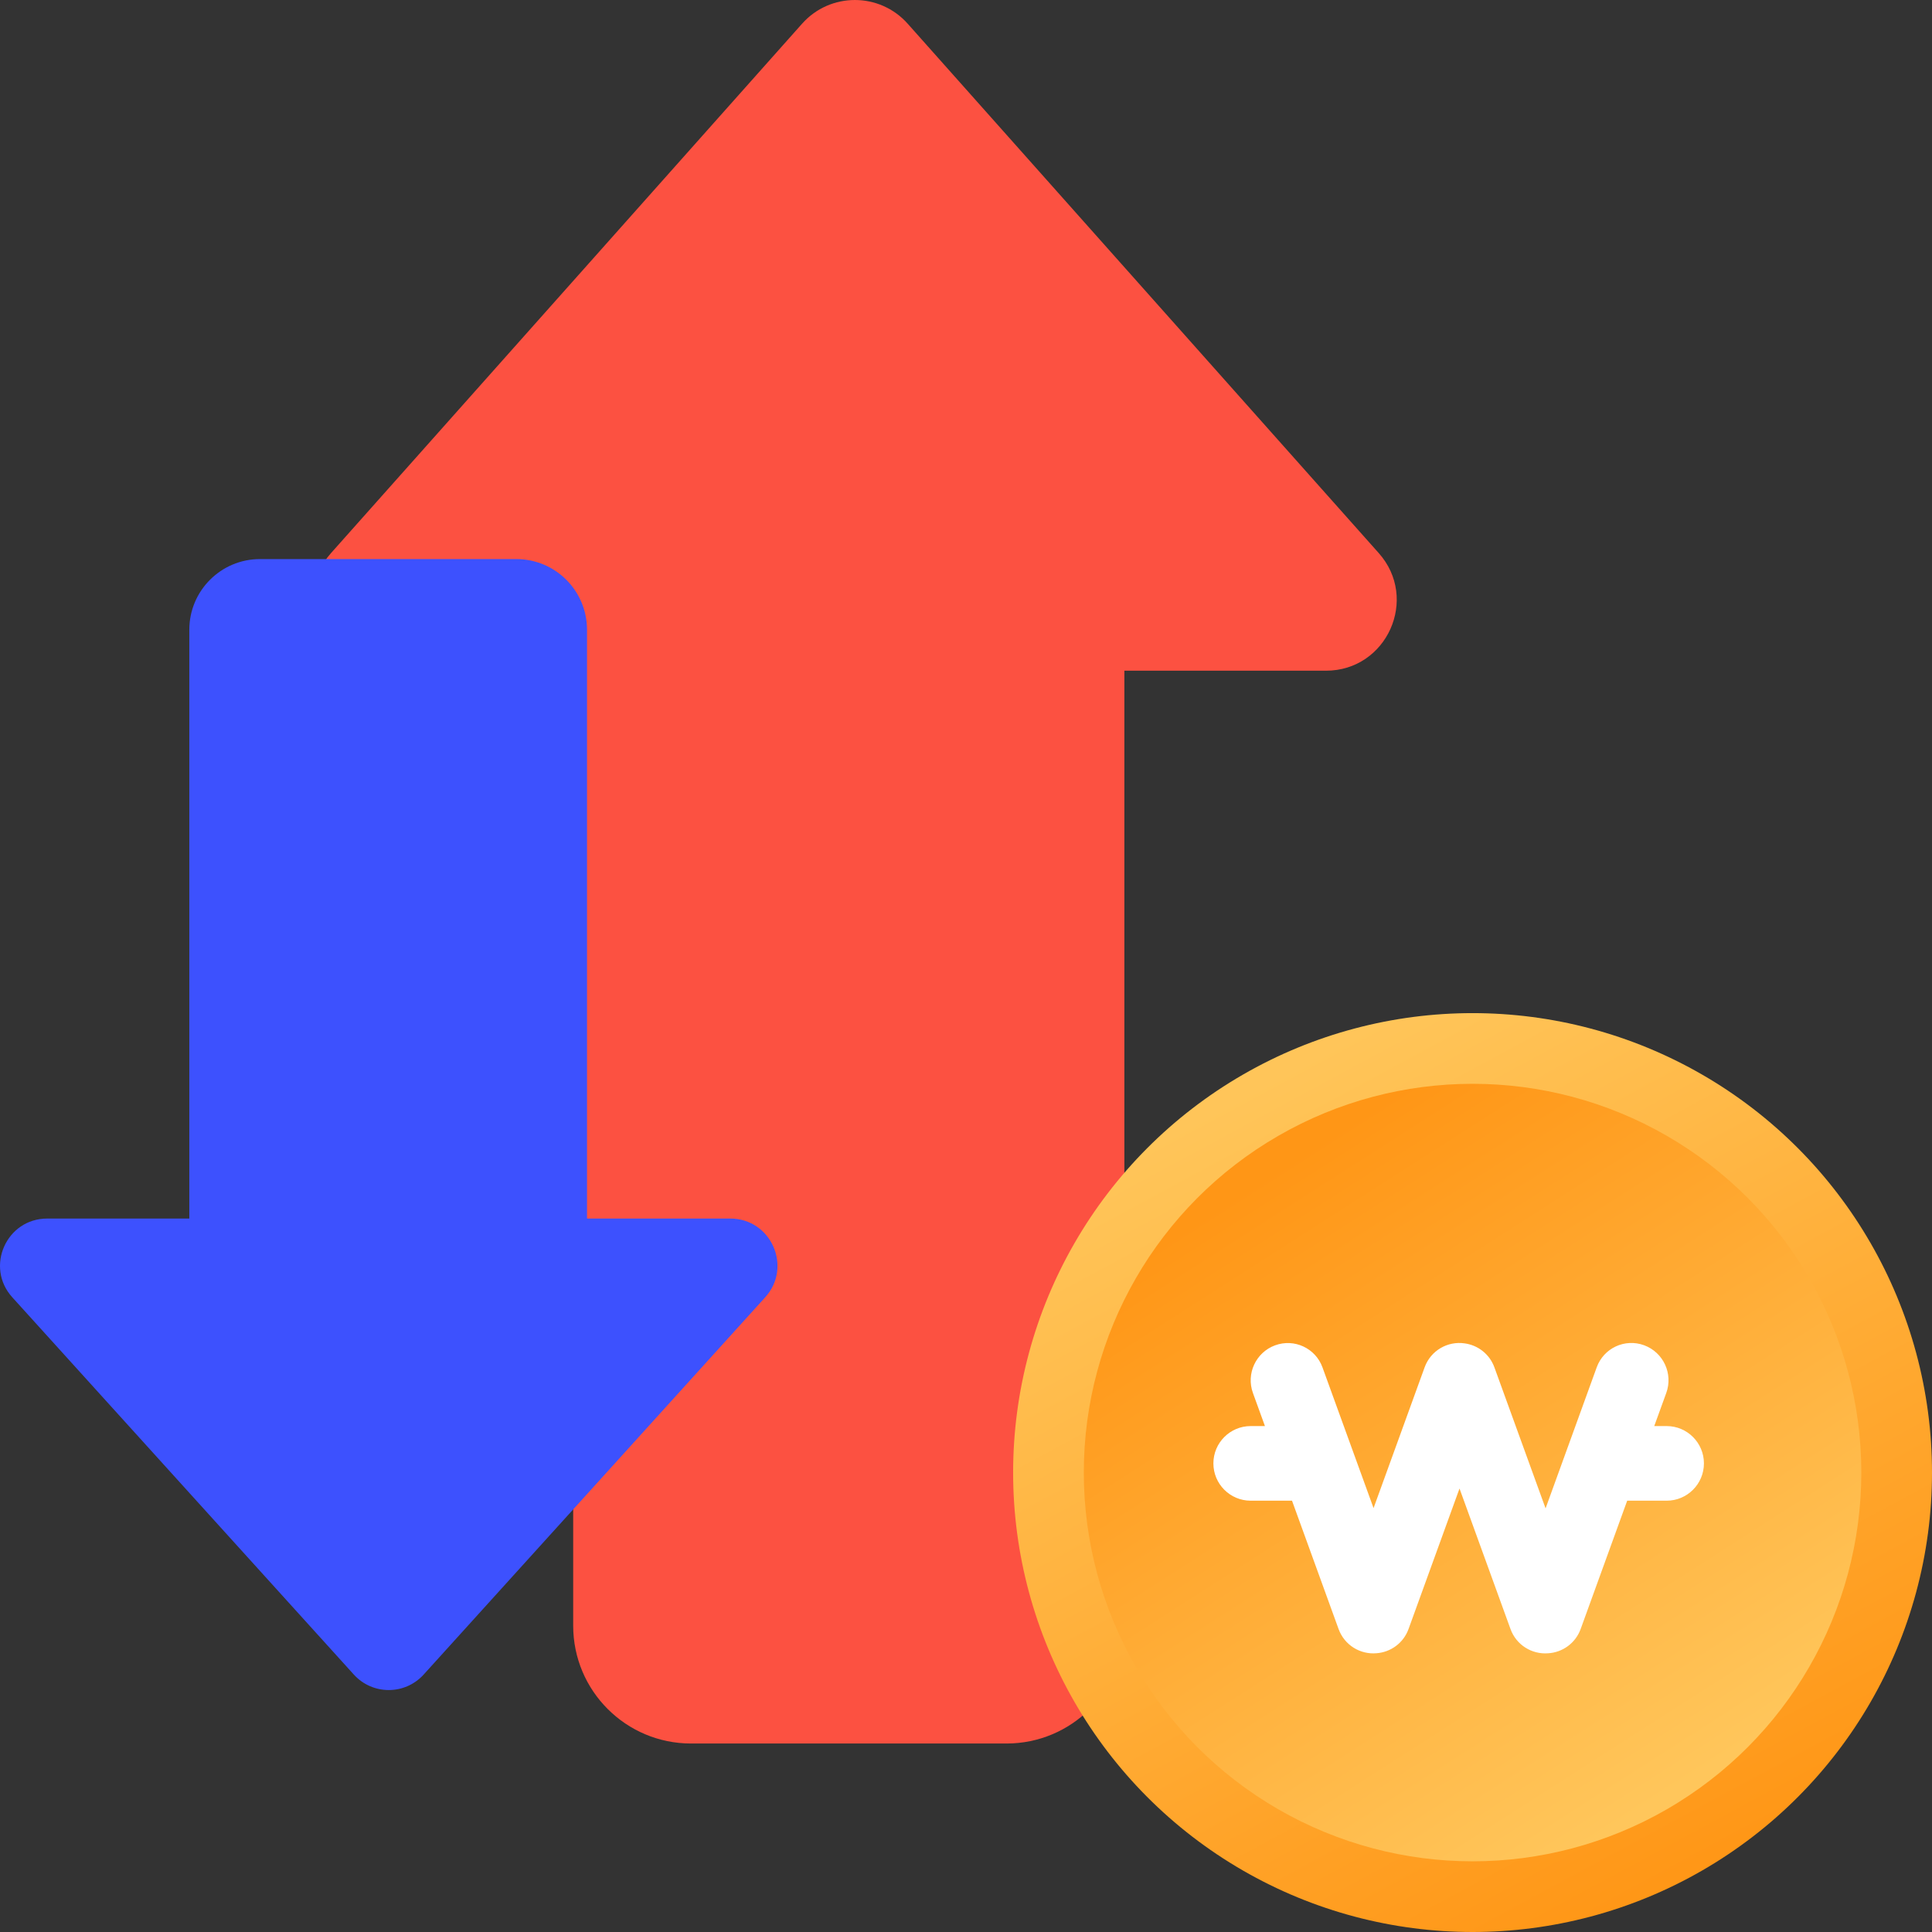
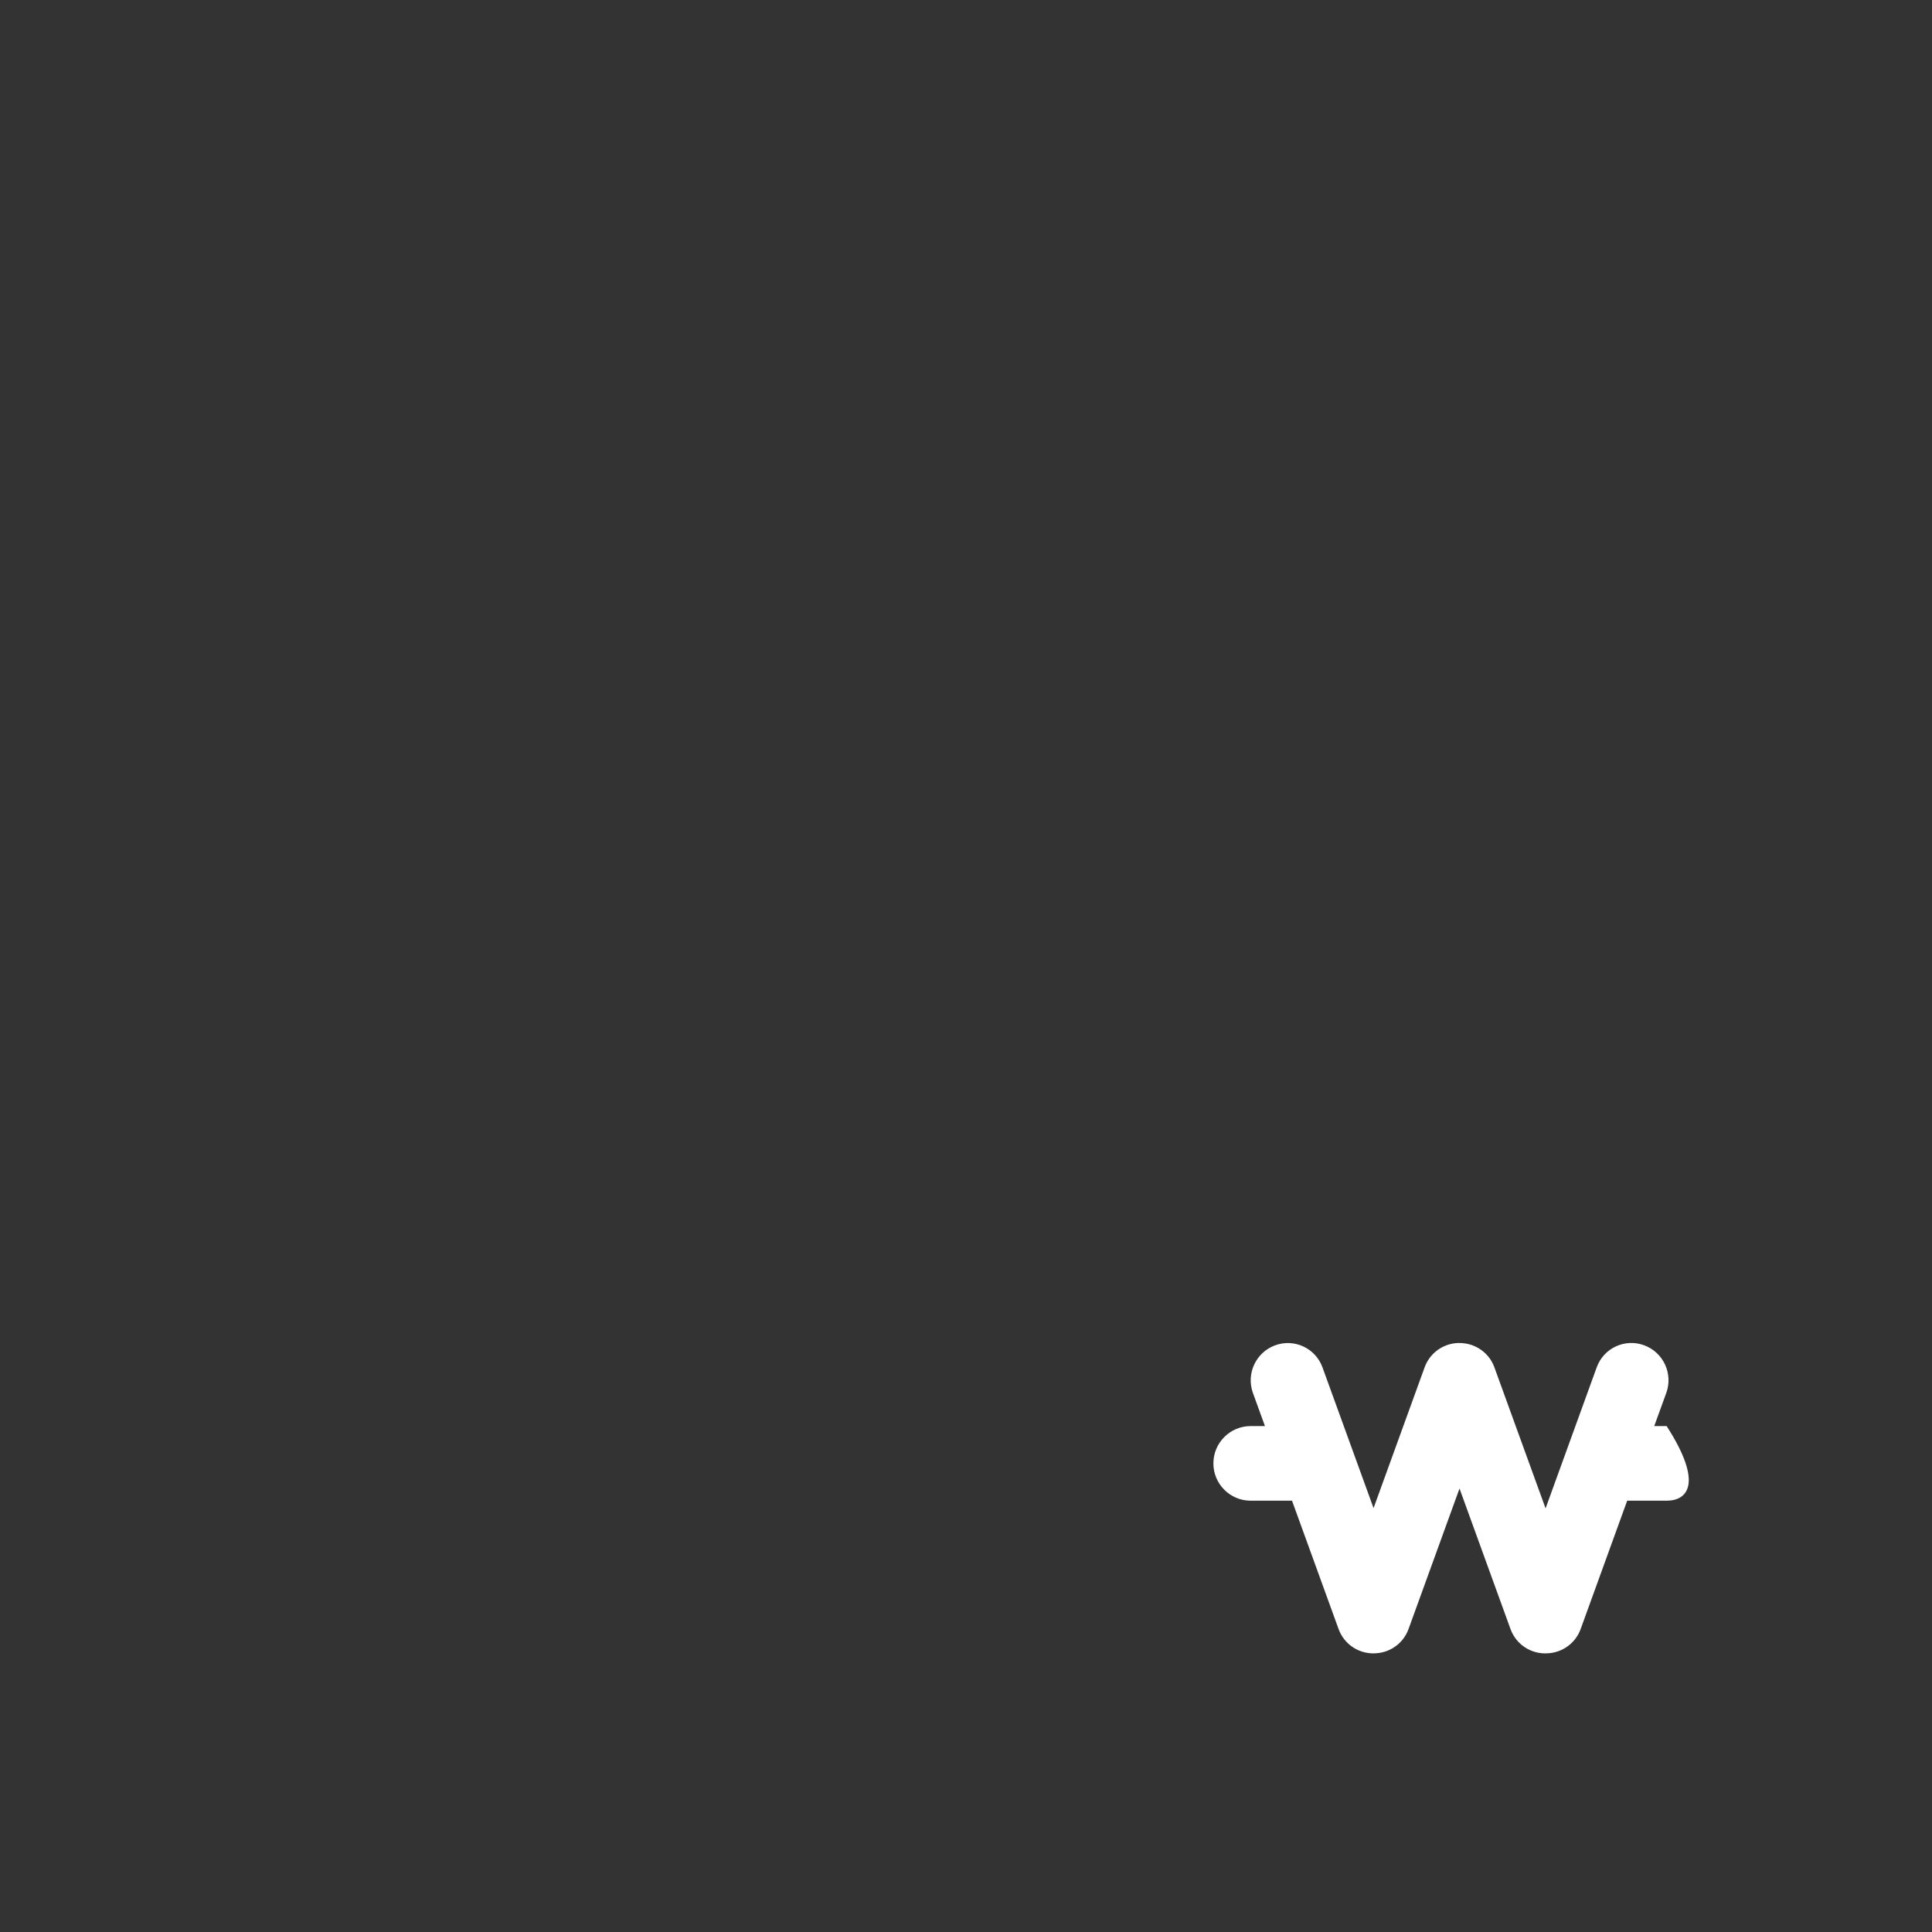
<svg xmlns="http://www.w3.org/2000/svg" width="82" height="82" viewBox="0 0 82 82" fill="none">
  <rect x="0" y="0" width="82" height="82" fill="#333333" stroke="none" />
-   <path fill-rule="evenodd" clip-rule="evenodd" d="M42.722 74C45.483 74 47.722 71.761 47.722 69L47.722 28.467L56.276 28.467C58.866 28.467 60.239 25.407 58.517 23.473L38.525 1.006C37.332 -0.335 35.236 -0.335 34.043 1.006L14.051 23.473C12.33 25.407 13.703 28.467 16.292 28.467L24.328 28.467L24.328 69C24.328 71.761 26.567 74 29.328 74L42.722 74Z" fill="#FC5141" />
-   <path fill-rule="evenodd" clip-rule="evenodd" d="M11.035 23.729C9.378 23.729 8.035 25.072 8.035 26.729V51.719H2.004C0.27 51.719 -0.643 53.776 0.521 55.061L15.017 71.073C15.811 71.95 17.188 71.95 17.982 71.073L32.478 55.061C33.642 53.776 32.73 51.719 30.995 51.719H24.915V26.729C24.915 25.072 23.572 23.729 21.915 23.729H11.035Z" fill="#3D51FE" />
-   <circle cx="62.5" cy="62.5" r="19.5" fill="url(#paint0_linear_47_7872)" />
-   <circle cx="62.5" cy="62.5" r="16.5" fill="url(#paint1_linear_47_7872)" />
-   <path fill-rule="evenodd" clip-rule="evenodd" d="M65.707 70.17C65.021 70.225 64.357 69.821 64.111 69.143L61.946 63.177L59.783 69.14C59.566 69.74 59.022 70.124 58.426 70.168C57.735 70.231 57.063 69.826 56.814 69.142L54.837 63.694H53.083C52.209 63.694 51.5 62.985 51.5 62.111C51.5 61.236 52.209 60.527 53.083 60.527H53.688L53.178 59.122C52.882 58.306 53.303 57.4 54.118 57.1C54.933 56.8 55.834 57.219 56.13 58.035L58.298 64.009L60.466 58.032C60.725 57.319 61.445 56.91 62.166 57.017C62.724 57.093 63.221 57.468 63.427 58.035L65.599 64.02L67.77 58.032C68.067 57.215 68.967 56.797 69.782 57.097C70.598 57.398 71.018 58.303 70.722 59.12L70.211 60.527H70.737C71.611 60.527 72.32 61.236 72.32 62.111C72.32 62.985 71.611 63.694 70.737 63.694H69.063L67.088 69.14C66.867 69.748 66.312 70.135 65.707 70.17Z" fill="white" />
+   <path fill-rule="evenodd" clip-rule="evenodd" d="M65.707 70.17C65.021 70.225 64.357 69.821 64.111 69.143L61.946 63.177L59.783 69.14C59.566 69.74 59.022 70.124 58.426 70.168C57.735 70.231 57.063 69.826 56.814 69.142L54.837 63.694H53.083C52.209 63.694 51.5 62.985 51.5 62.111C51.5 61.236 52.209 60.527 53.083 60.527H53.688L53.178 59.122C52.882 58.306 53.303 57.4 54.118 57.1C54.933 56.8 55.834 57.219 56.13 58.035L58.298 64.009L60.466 58.032C60.725 57.319 61.445 56.91 62.166 57.017C62.724 57.093 63.221 57.468 63.427 58.035L65.599 64.02L67.77 58.032C68.067 57.215 68.967 56.797 69.782 57.097C70.598 57.398 71.018 58.303 70.722 59.12L70.211 60.527H70.737C72.32 62.985 71.611 63.694 70.737 63.694H69.063L67.088 69.14C66.867 69.748 66.312 70.135 65.707 70.17Z" fill="white" />
  <defs>
    <linearGradient id="paint0_linear_47_7872" x1="53.5" y1="46" x2="71.5" y2="79.375" gradientUnits="userSpaceOnUse">
      <stop stop-color="#FFC559" />
      <stop offset="1" stop-color="#FF9717" />
    </linearGradient>
    <linearGradient id="paint1_linear_47_7872" x1="71.575" y1="75.7" x2="54.663" y2="49.3" gradientUnits="userSpaceOnUse">
      <stop stop-color="#FFC65B" />
      <stop offset="1" stop-color="#FF9616" />
    </linearGradient>
  </defs>
</svg>